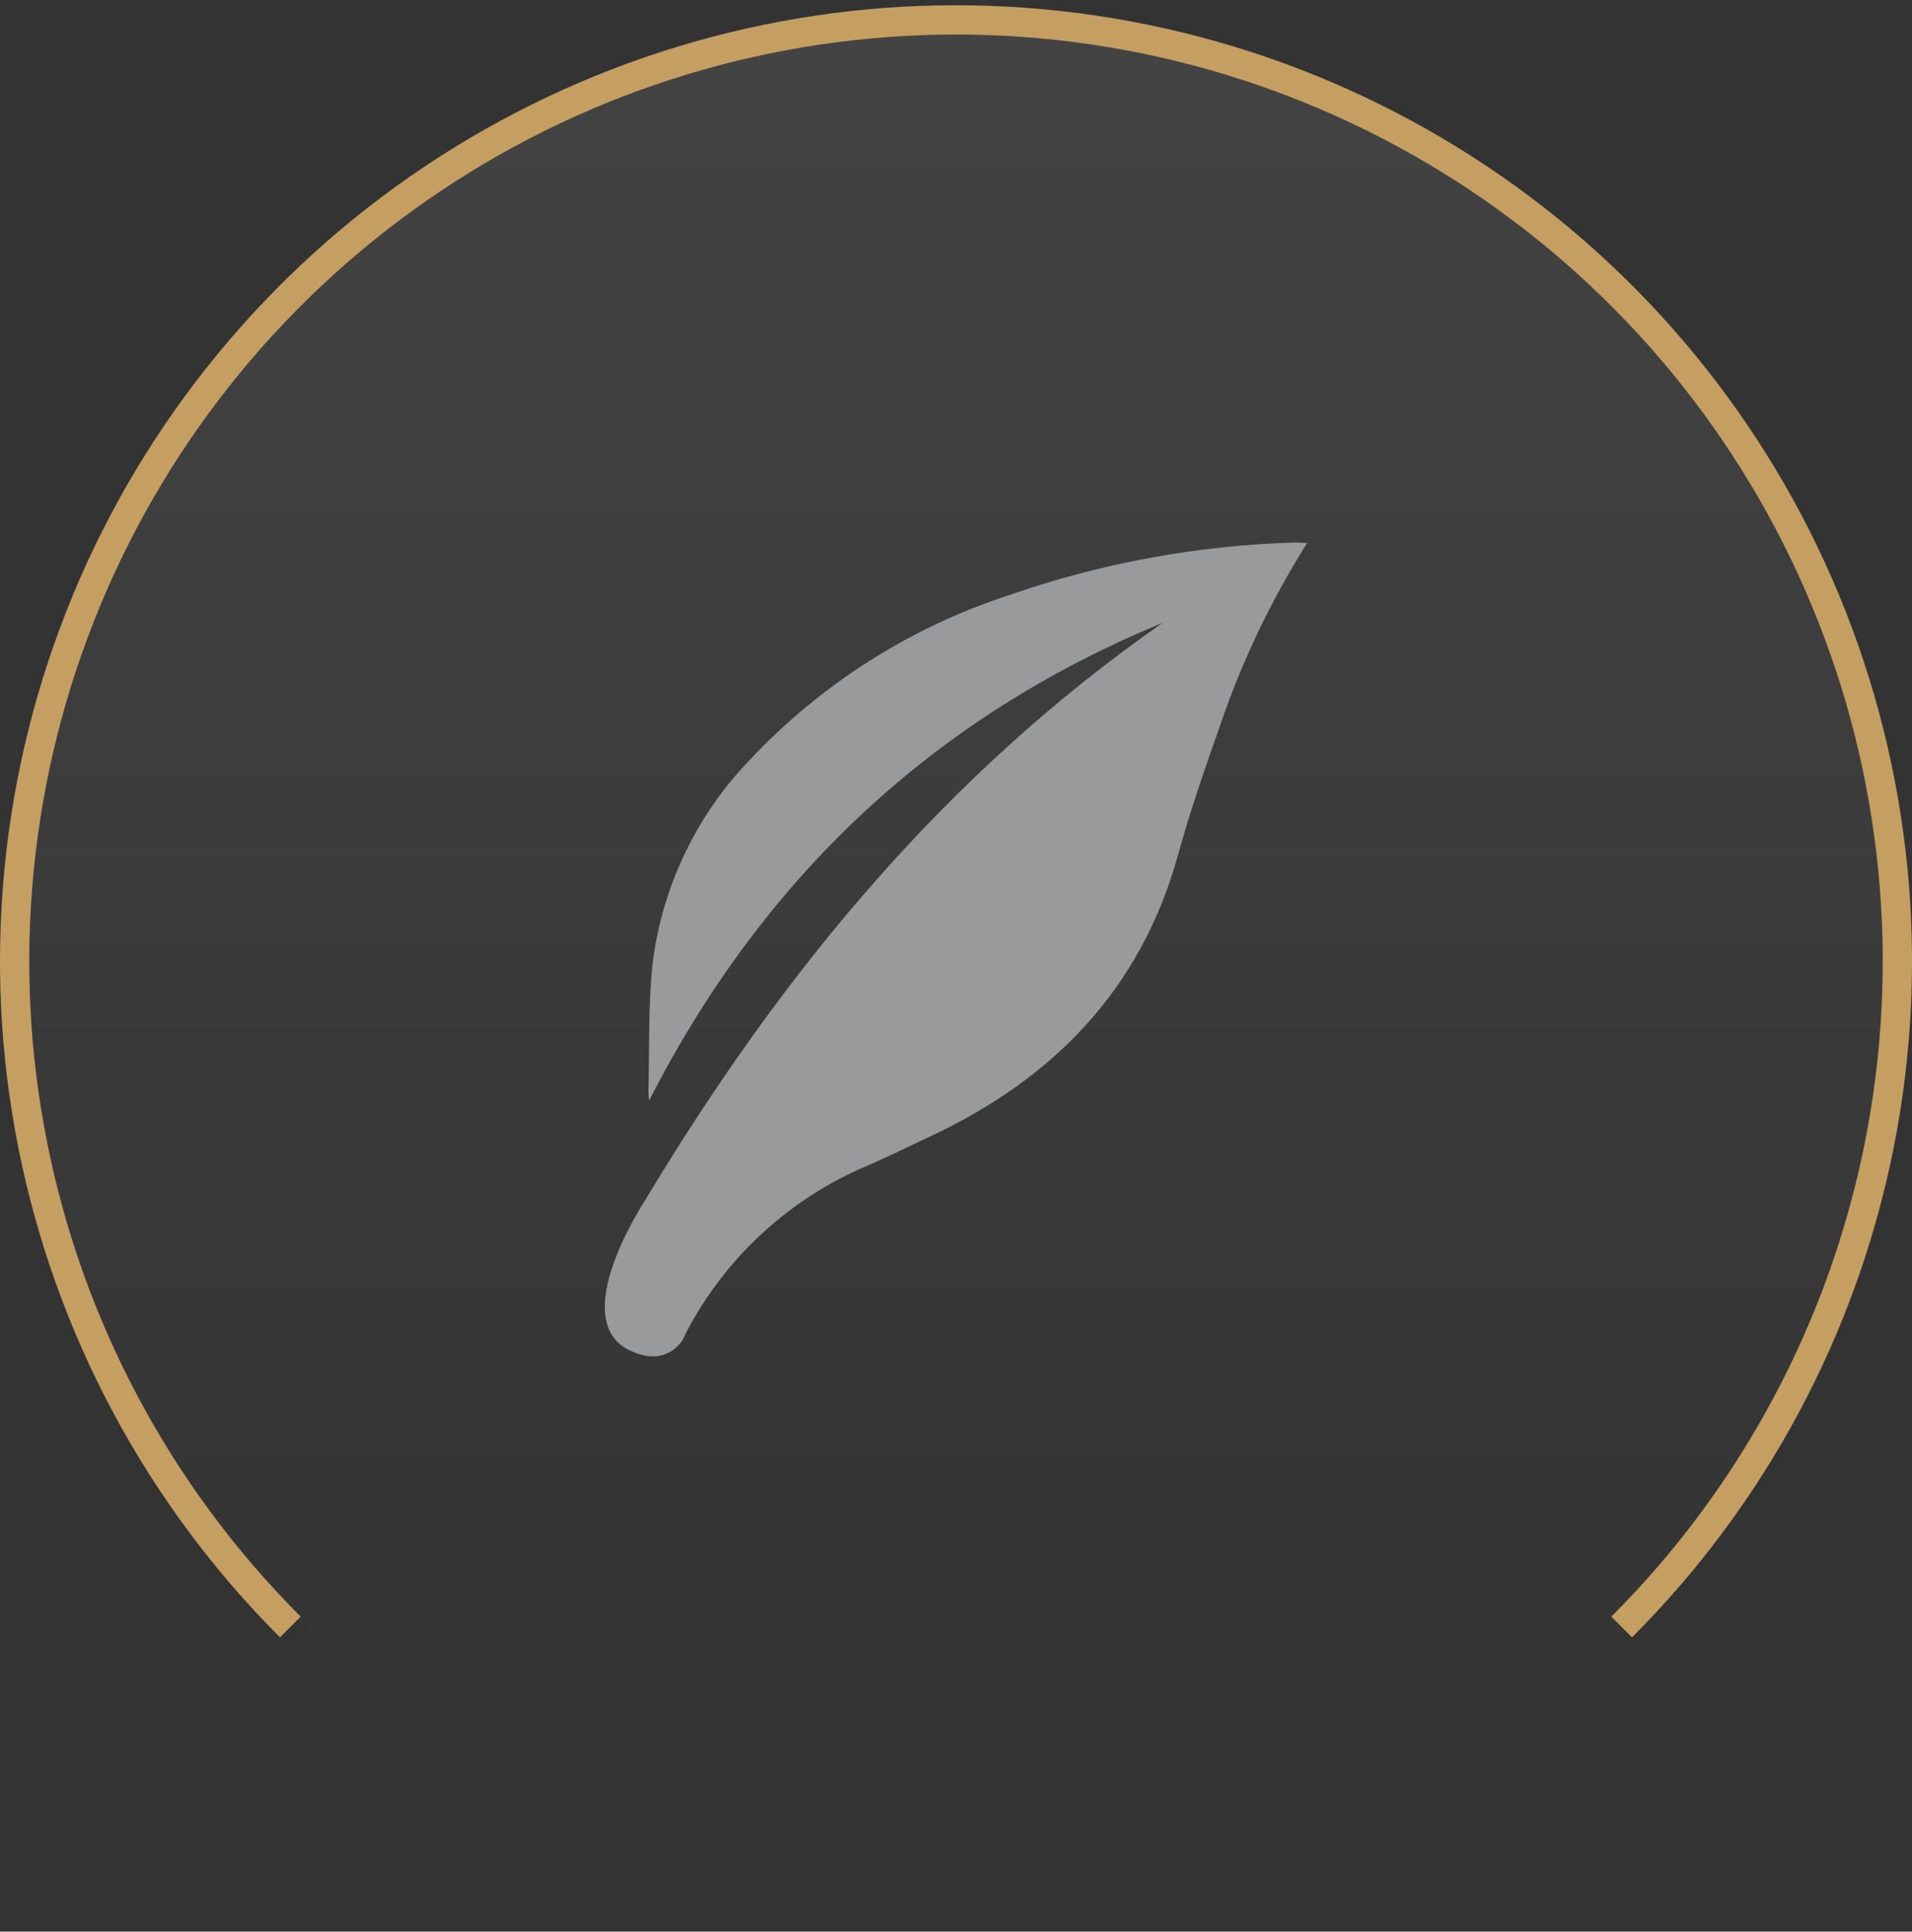
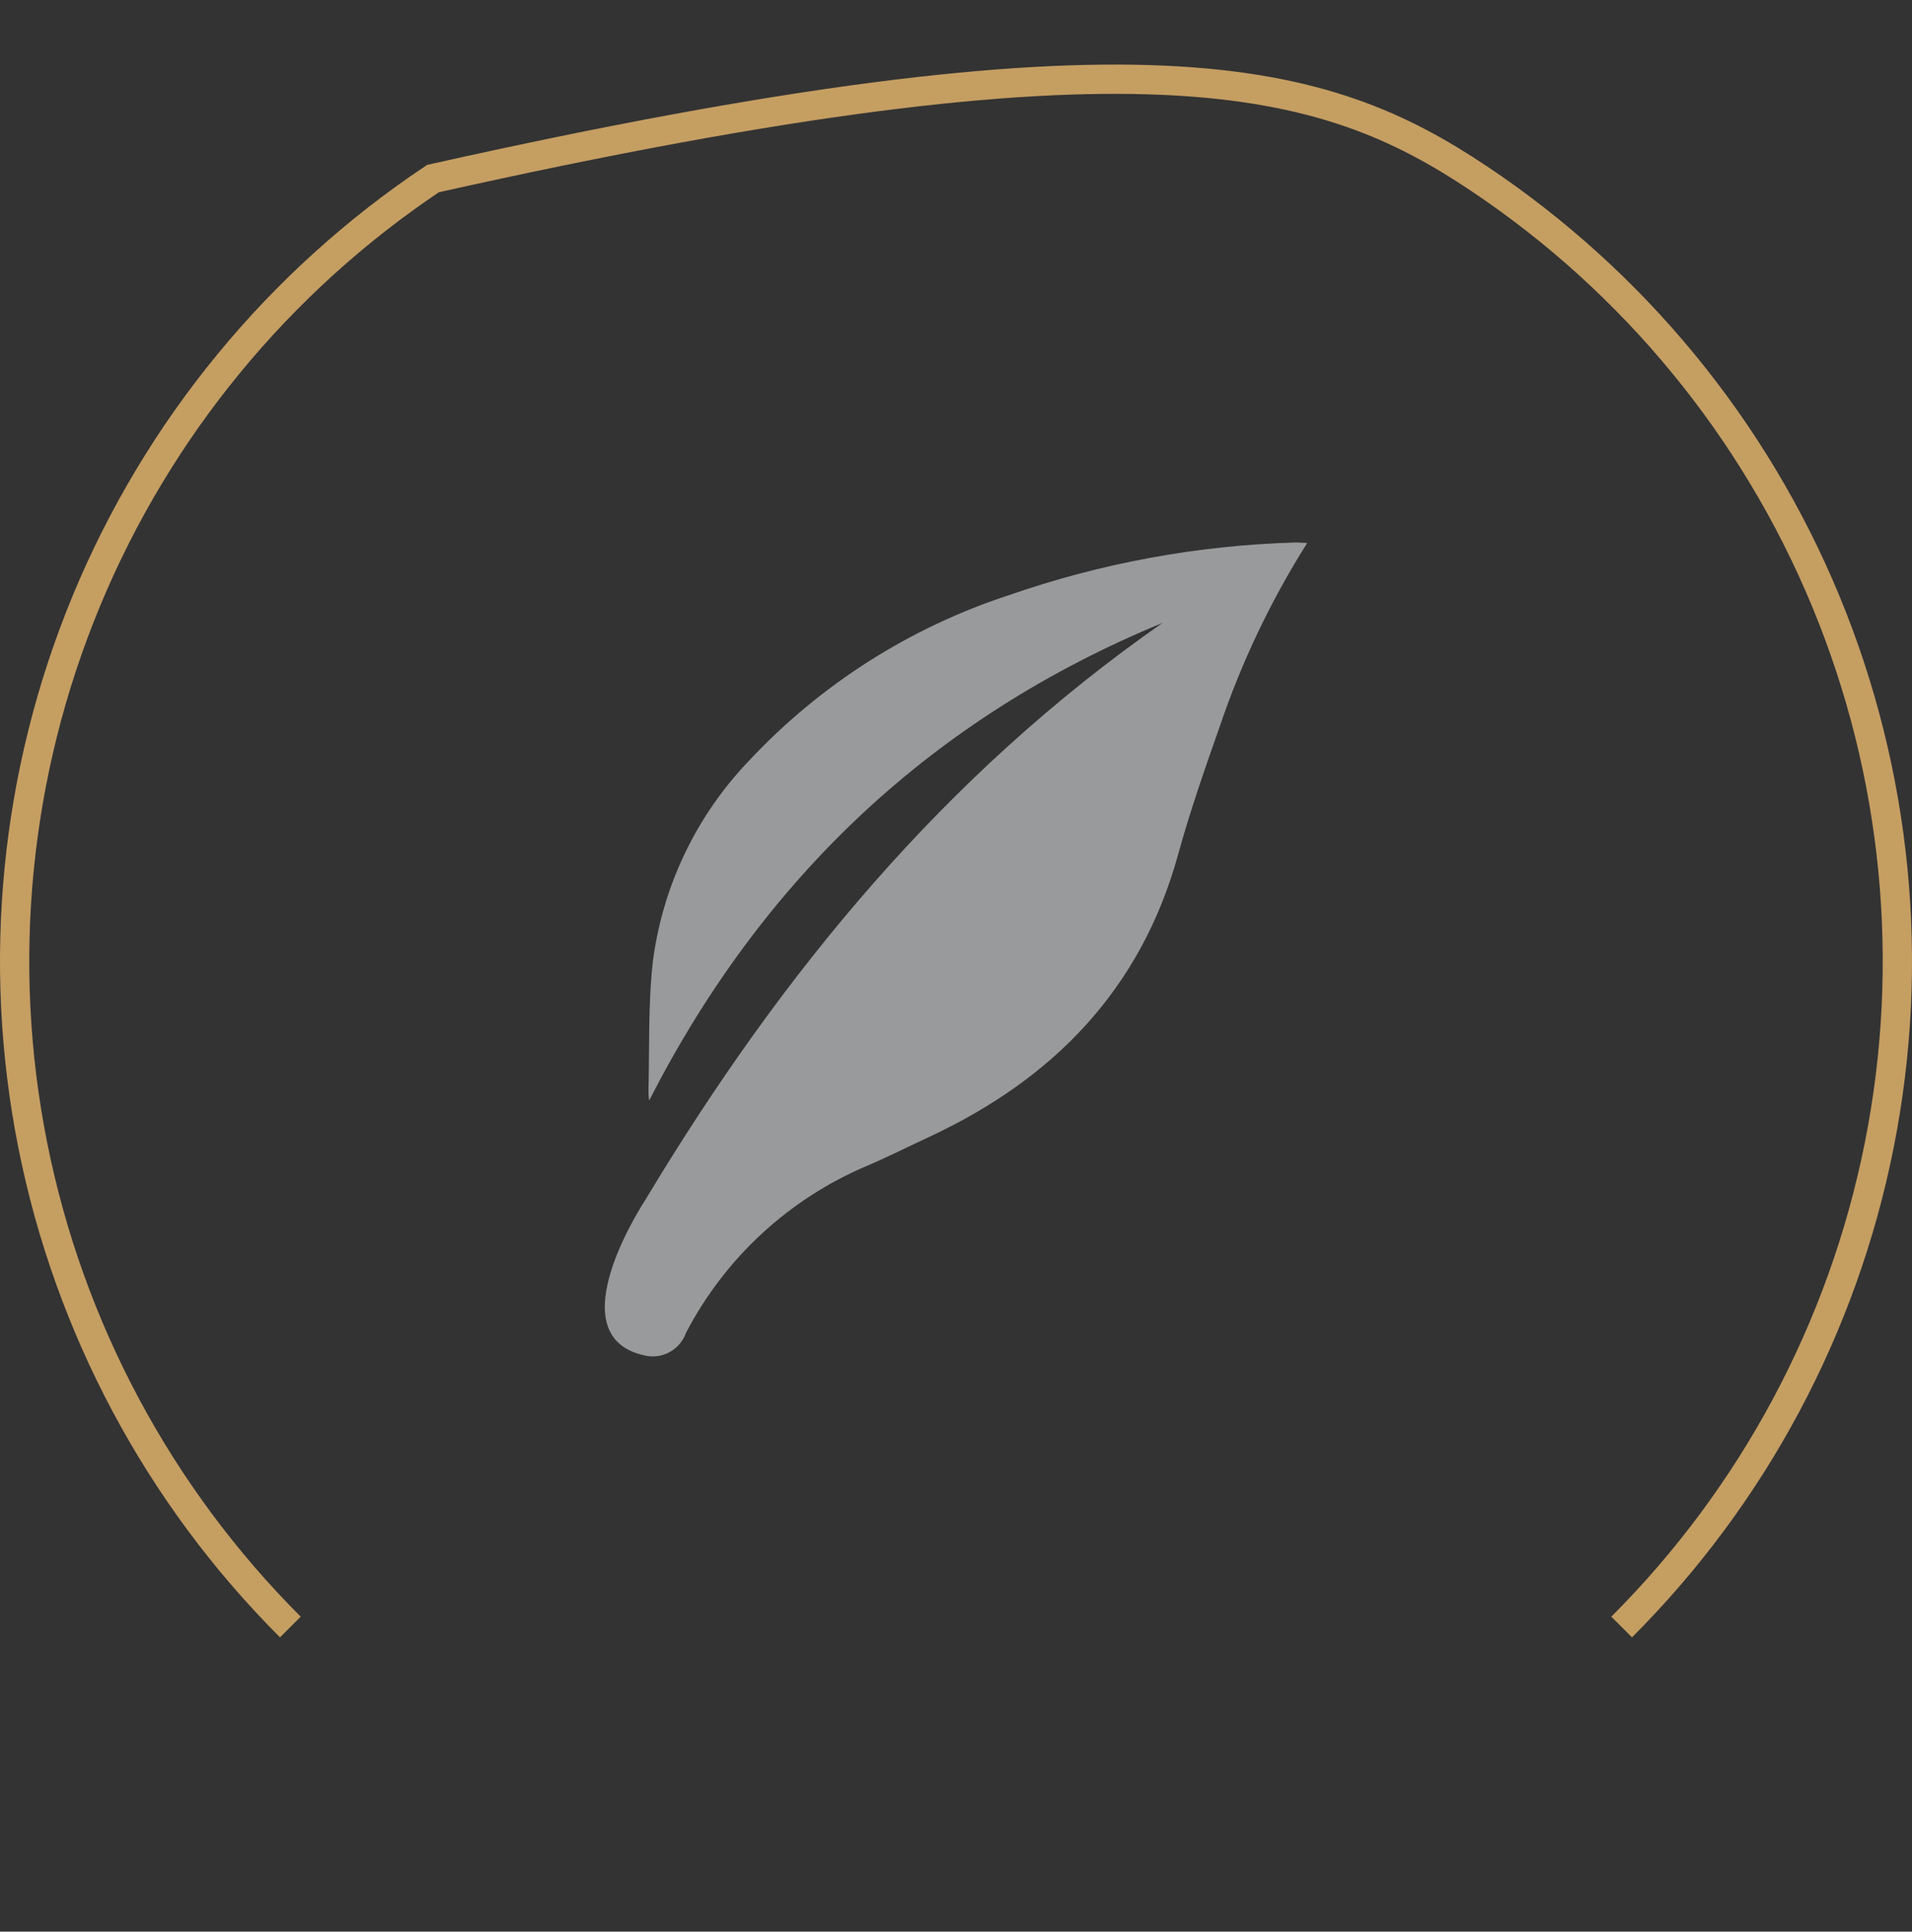
<svg xmlns="http://www.w3.org/2000/svg" width="98" height="99" viewBox="0 0 98 99" fill="none">
  <rect x="0" y="0" width="98" height="99" fill="#333333" stroke="none" />
-   <rect y="0.27" width="98" height="98" rx="49" fill="url(#paint0_linear_6963_10235)" fill-opacity="0.08" />
-   <path d="M14.882 83.388C8.134 76.64 3.539 68.043 1.677 58.683C-0.185 49.324 0.771 39.622 4.423 30.805C8.075 21.989 14.259 14.453 22.194 9.152C30.128 3.85 39.457 1.02 49 1.02C58.543 1.02 67.872 3.85 75.806 9.152C83.741 14.453 89.925 21.989 93.577 30.805C97.229 39.622 98.185 49.324 96.323 58.683C94.461 68.043 89.866 76.64 83.118 83.388" stroke="#C59E62" stroke-width="1.5" />
+   <path d="M14.882 83.388C8.134 76.64 3.539 68.043 1.677 58.683C-0.185 49.324 0.771 39.622 4.423 30.805C8.075 21.989 14.259 14.453 22.194 9.152C58.543 1.02 67.872 3.85 75.806 9.152C83.741 14.453 89.925 21.989 93.577 30.805C97.229 39.622 98.185 49.324 96.323 58.683C94.461 68.043 89.866 76.64 83.118 83.388" stroke="#C59E62" stroke-width="1.5" />
  <path d="M32.995 69.46C33.904 69.699 34.844 69.201 35.159 68.315C37.161 64.472 40.438 61.446 44.426 59.757C45.526 59.287 46.585 58.751 47.664 58.251C53.997 55.291 58.473 50.704 60.378 43.82C60.992 41.585 61.757 39.392 62.529 37.203C63.645 33.913 65.146 30.766 67 27.83C66.787 27.825 66.627 27.804 66.472 27.804H66.388C61.381 27.949 56.428 28.861 51.698 30.509C46.623 32.168 42.05 35.082 38.4 38.978C35.71 41.78 33.983 45.367 33.47 49.218C33.213 51.423 33.295 53.683 33.236 55.916C33.234 56.079 33.246 56.241 33.274 56.401C39.106 44.993 47.794 36.786 59.588 31.924C48.444 39.695 40.062 49.865 33.079 61.494C33.084 61.494 28.456 68.427 32.995 69.46Z" fill="#999A9B" />
  <defs>
    <linearGradient id="paint0_linear_6963_10235" x1="46.5" y1="0.27" x2="46.5" y2="90.27" gradientUnits="userSpaceOnUse">
      <stop stop-color="white" />
      <stop offset="1" stop-color="white" stop-opacity="0" />
    </linearGradient>
  </defs>
</svg>